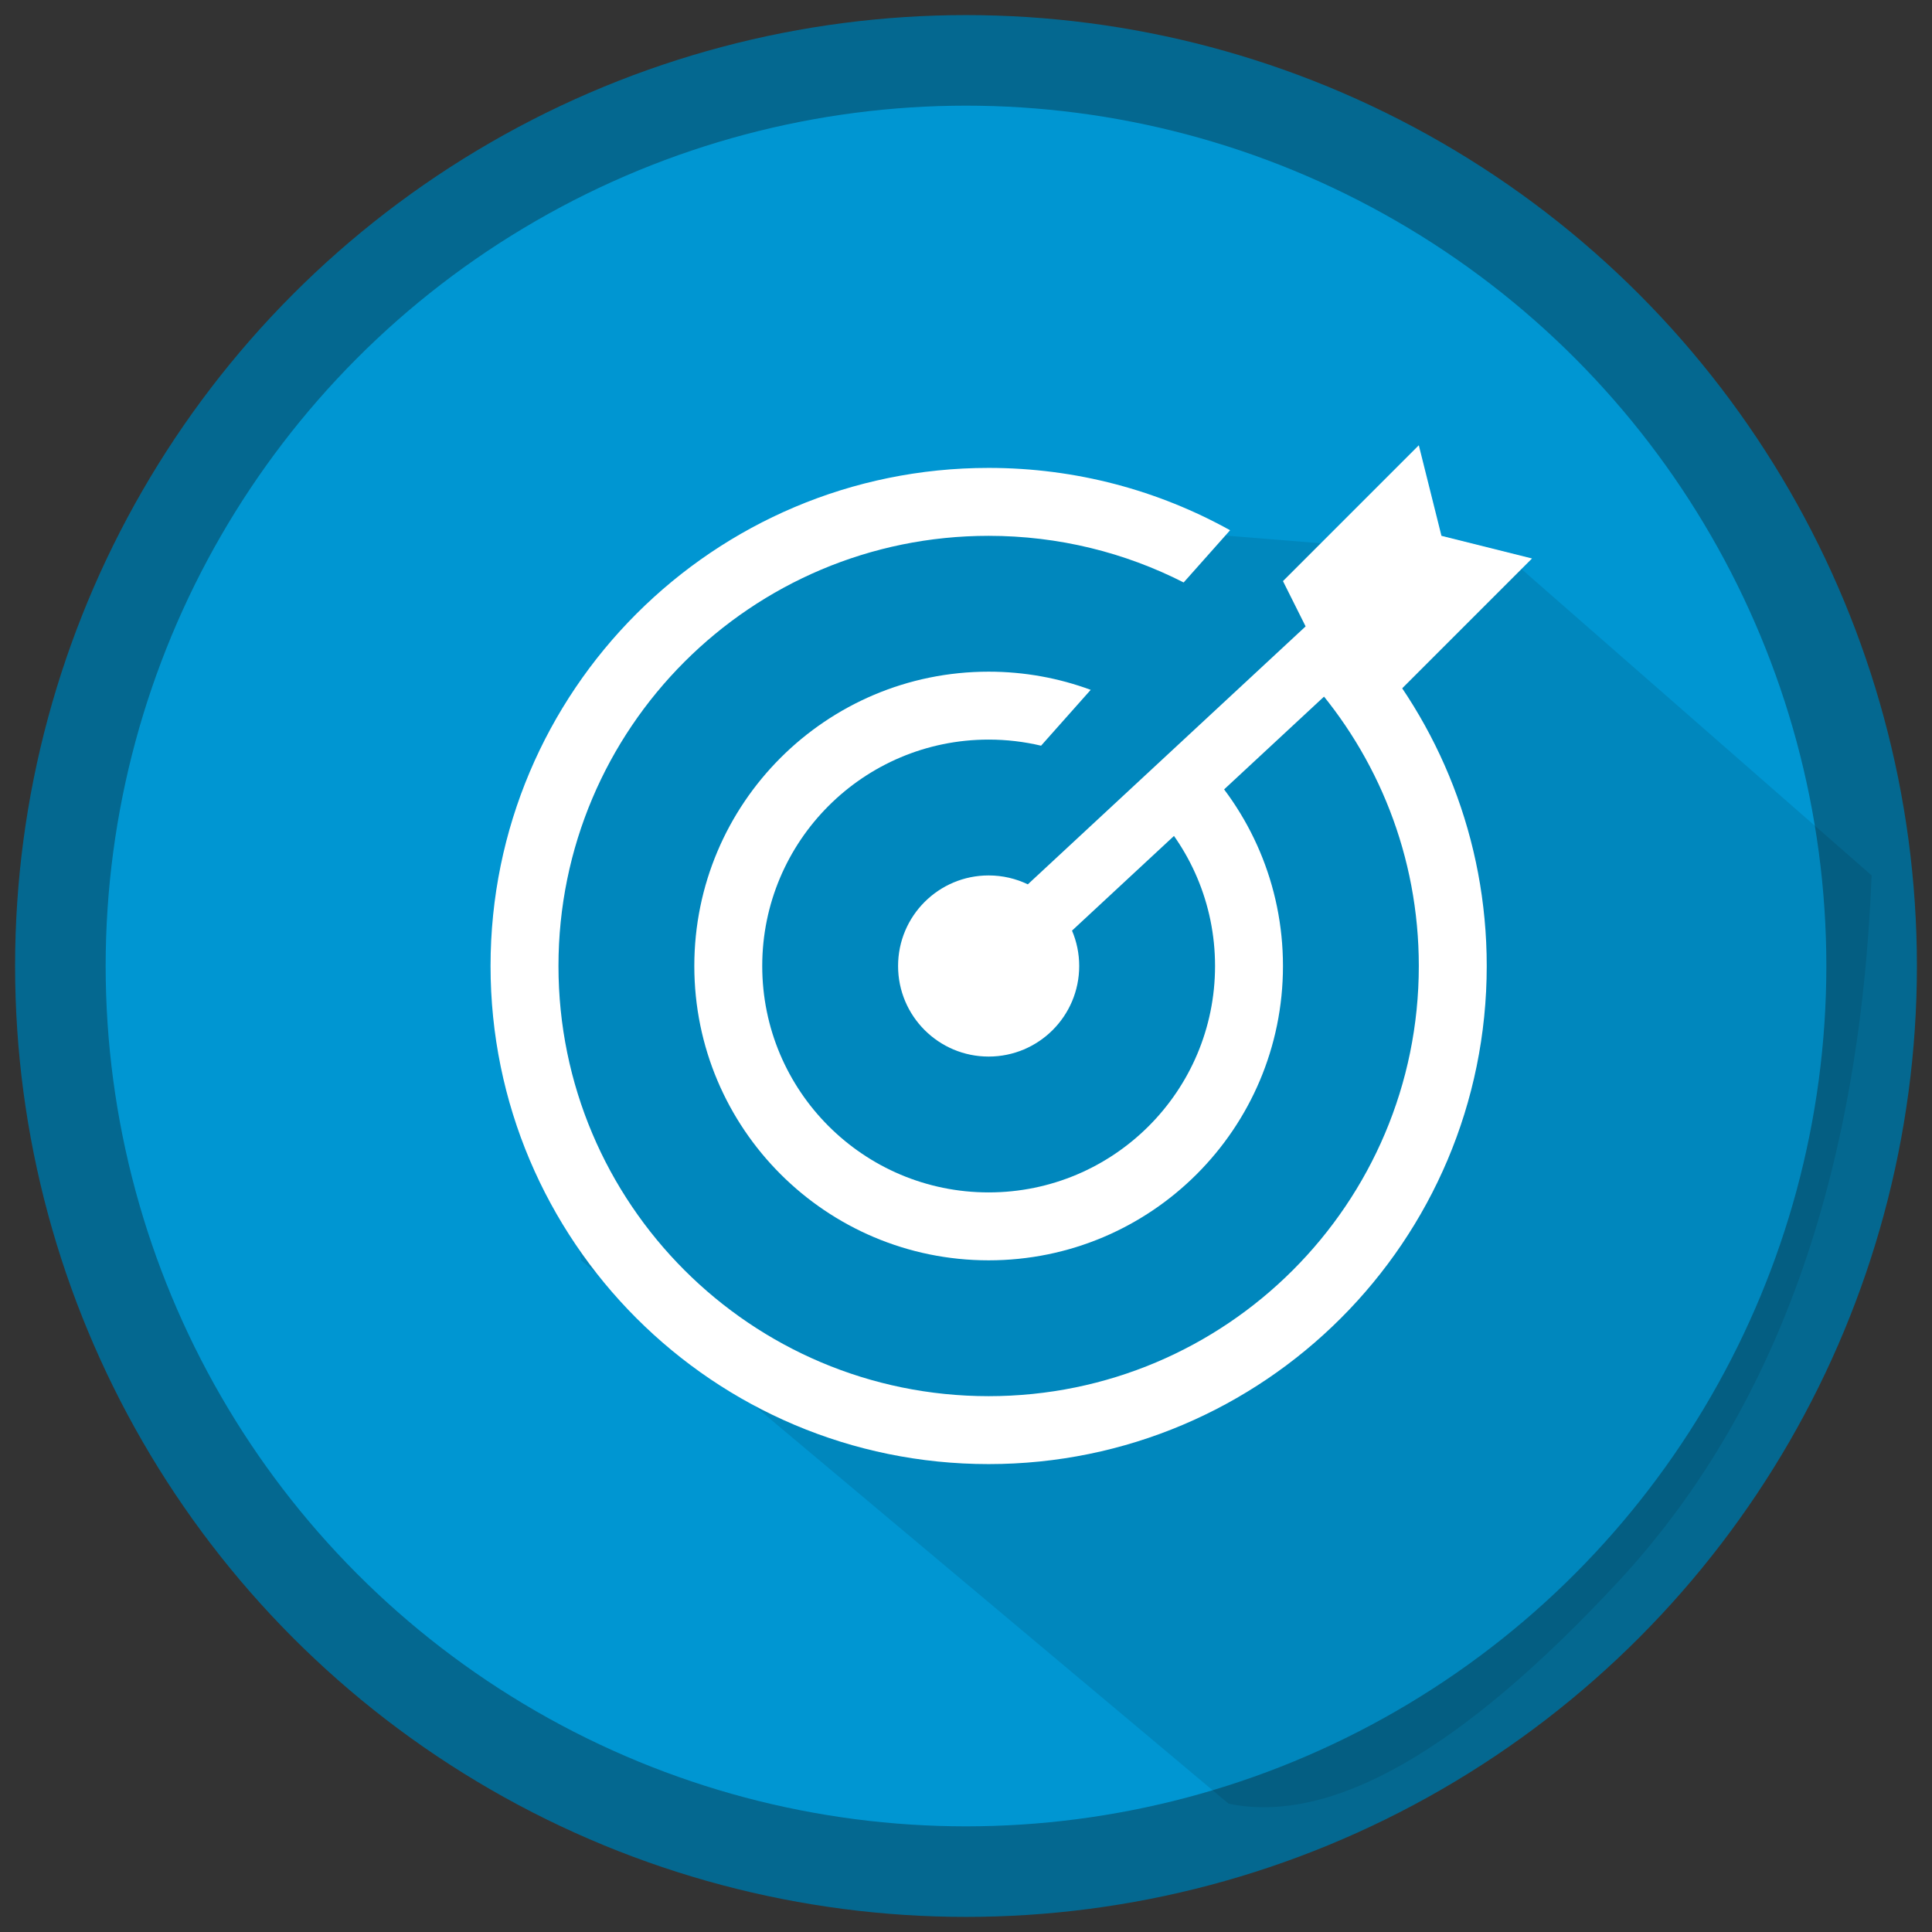
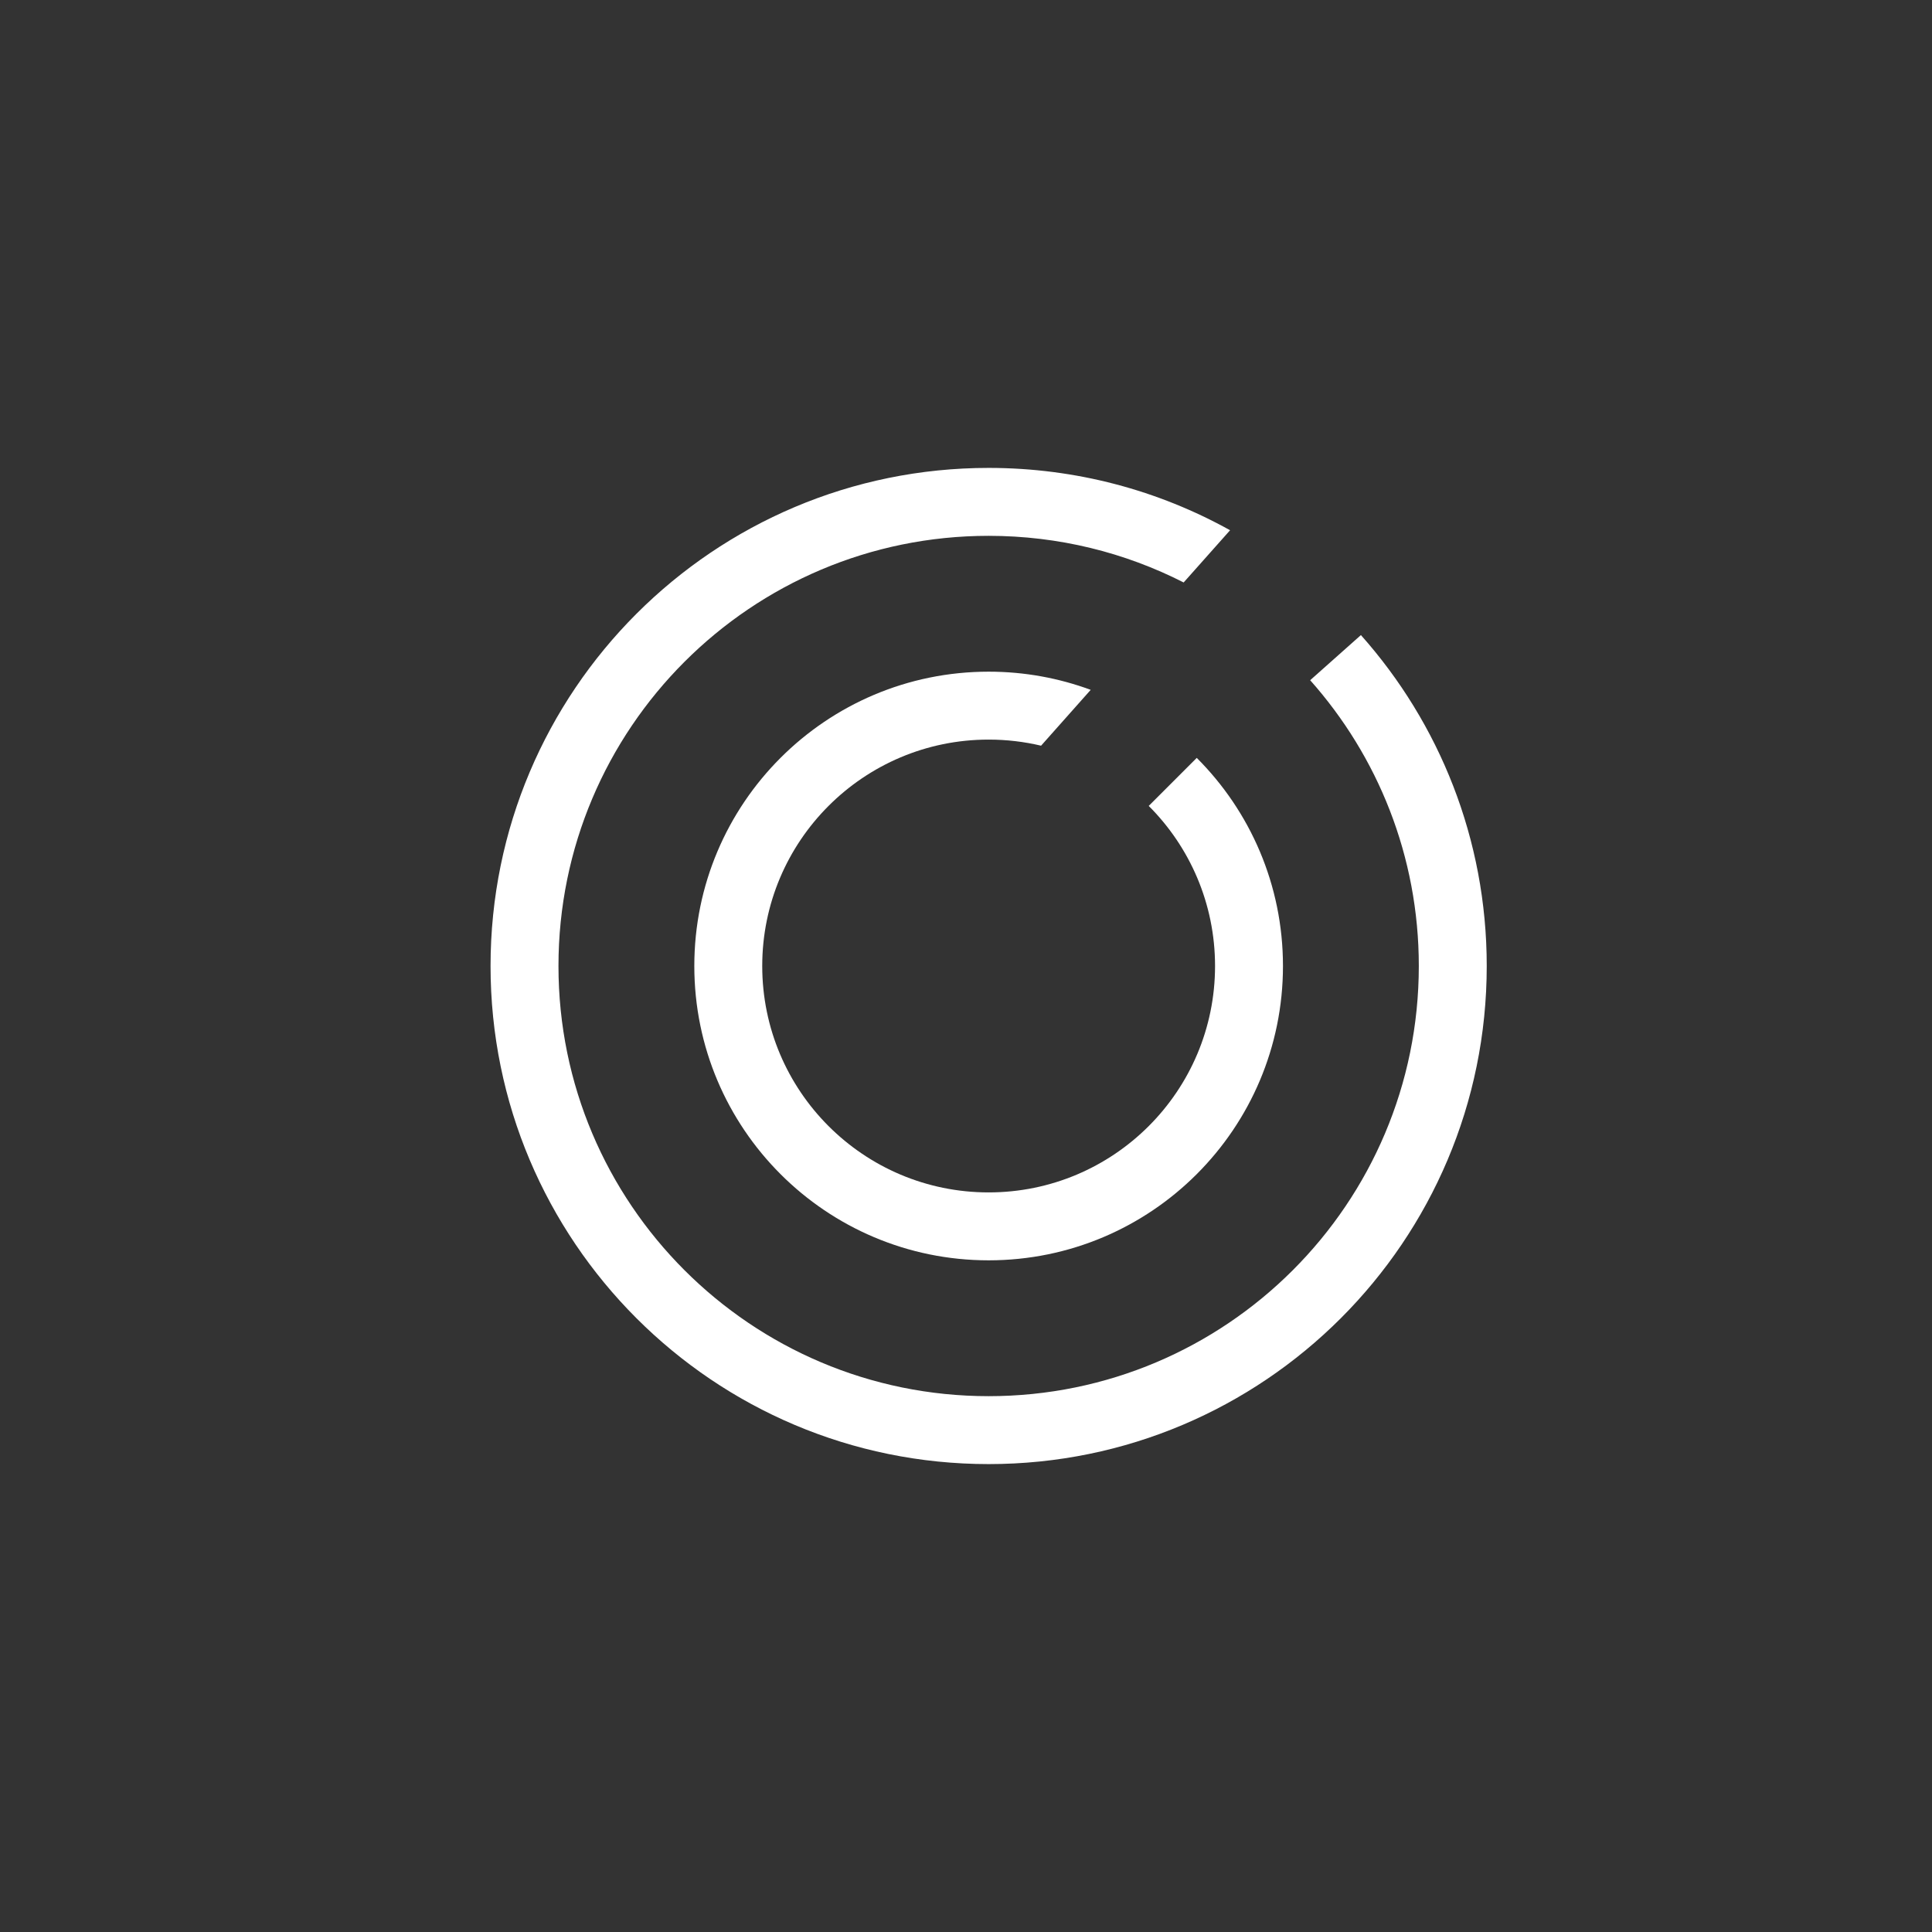
<svg xmlns="http://www.w3.org/2000/svg" width="64px" height="64px" viewBox="0 0 64 64" version="1.1">
  <rect x="0" y="0" width="64" height="64" fill="#333333" stroke="none" />
  <title>8C4A91EC-73C5-485B-9547-833AE4B98B00-455-00002AA0491E4FBD@2x</title>
  <desc>Created with sketchtool.</desc>
  <defs />
  <g id="Боковое-меню" stroke="none" stroke-width="1" fill="none" fill-rule="evenodd">
    <g id="Главная-страница" transform="translate(-987, -2612)">
      <g id="Блок-Почему-с-нами?" transform="translate(-5, 2485)">
        <g id="Преимущества">
          <g transform="translate(151, 129)">
            <g id="Более-15-лет" transform="translate(803, 0)">
              <g id="Иконка-Более-15-лет" transform="translate(40, 0)">
-                 <circle id="Oval-Copy-5" stroke="#046890" stroke-width="3" fill="#0096D2" cx="30" cy="30" r="30" />
-                 <path d="M25.5,15 L17.25,22.5 L15.75,30 L17.25,39.75 L38.7,57.75 C42.1,58.45 46.4,56 51.6,50.4 C56.8,44.8 59.6,37 60,27 L48,16.5 L38.7,15.75 L25.5,15 Z" id="Path-18" fill="#000000" opacity="0.1" />
                <g id="Group-12" transform="translate(14.25, 12.75)" fill="#FFFFFF" fill-rule="nonzero">
                  <path d="M24.498,2.815 L22.96,4.545 C21.021,3.557 18.825,3 16.5,3 C8.63,3 2.25,9.38 2.25,17.25 C2.25,25.12 8.63,31.5 16.5,31.5 C24.37,31.5 30.75,25.12 30.75,17.25 C30.75,13.616 29.39,10.3 27.151,7.783 L28.832,6.288 C31.425,9.202 33,13.042 33,17.25 C33,26.363 25.613,33.75 16.5,33.75 C7.387,33.75 0,26.363 0,17.25 C0,8.137 7.387,0.75 16.5,0.75 C19.402,0.75 22.129,1.499 24.498,2.815 Z" id="Combined-Shape" />
                  <path d="M19.881,8.102 L18.237,9.952 C17.679,9.82 17.098,9.75 16.5,9.75 C12.358,9.75 9,13.108 9,17.25 C9,21.392 12.358,24.75 16.5,24.75 C20.642,24.75 24,21.392 24,17.25 C24,15.179 23.161,13.304 21.803,11.947 L23.394,10.356 C25.159,12.12 26.25,14.558 26.25,17.25 C26.25,22.635 21.885,27 16.5,27 C11.115,27 6.75,22.635 6.75,17.25 C6.75,11.865 11.115,7.5 16.5,7.5 C17.689,7.5 18.828,7.713 19.881,8.102 Z" id="Combined-Shape" />
-                   <path d="M17.798,14.545 L27,6 L26.25,4.5 L30.75,0 L31.5,3 L34.5,3.75 L30,8.25 L28.5,7.5 L19.262,16.078 C19.415,16.438 19.5,16.834 19.5,17.25 C19.5,18.907 18.157,20.25 16.5,20.25 C14.843,20.25 13.5,18.907 13.5,17.25 C13.5,15.593 14.843,14.25 16.5,14.25 C16.965,14.25 17.405,14.356 17.798,14.545 Z" id="Combined-Shape" />
                </g>
              </g>
            </g>
          </g>
        </g>
      </g>
    </g>
  </g>
</svg>